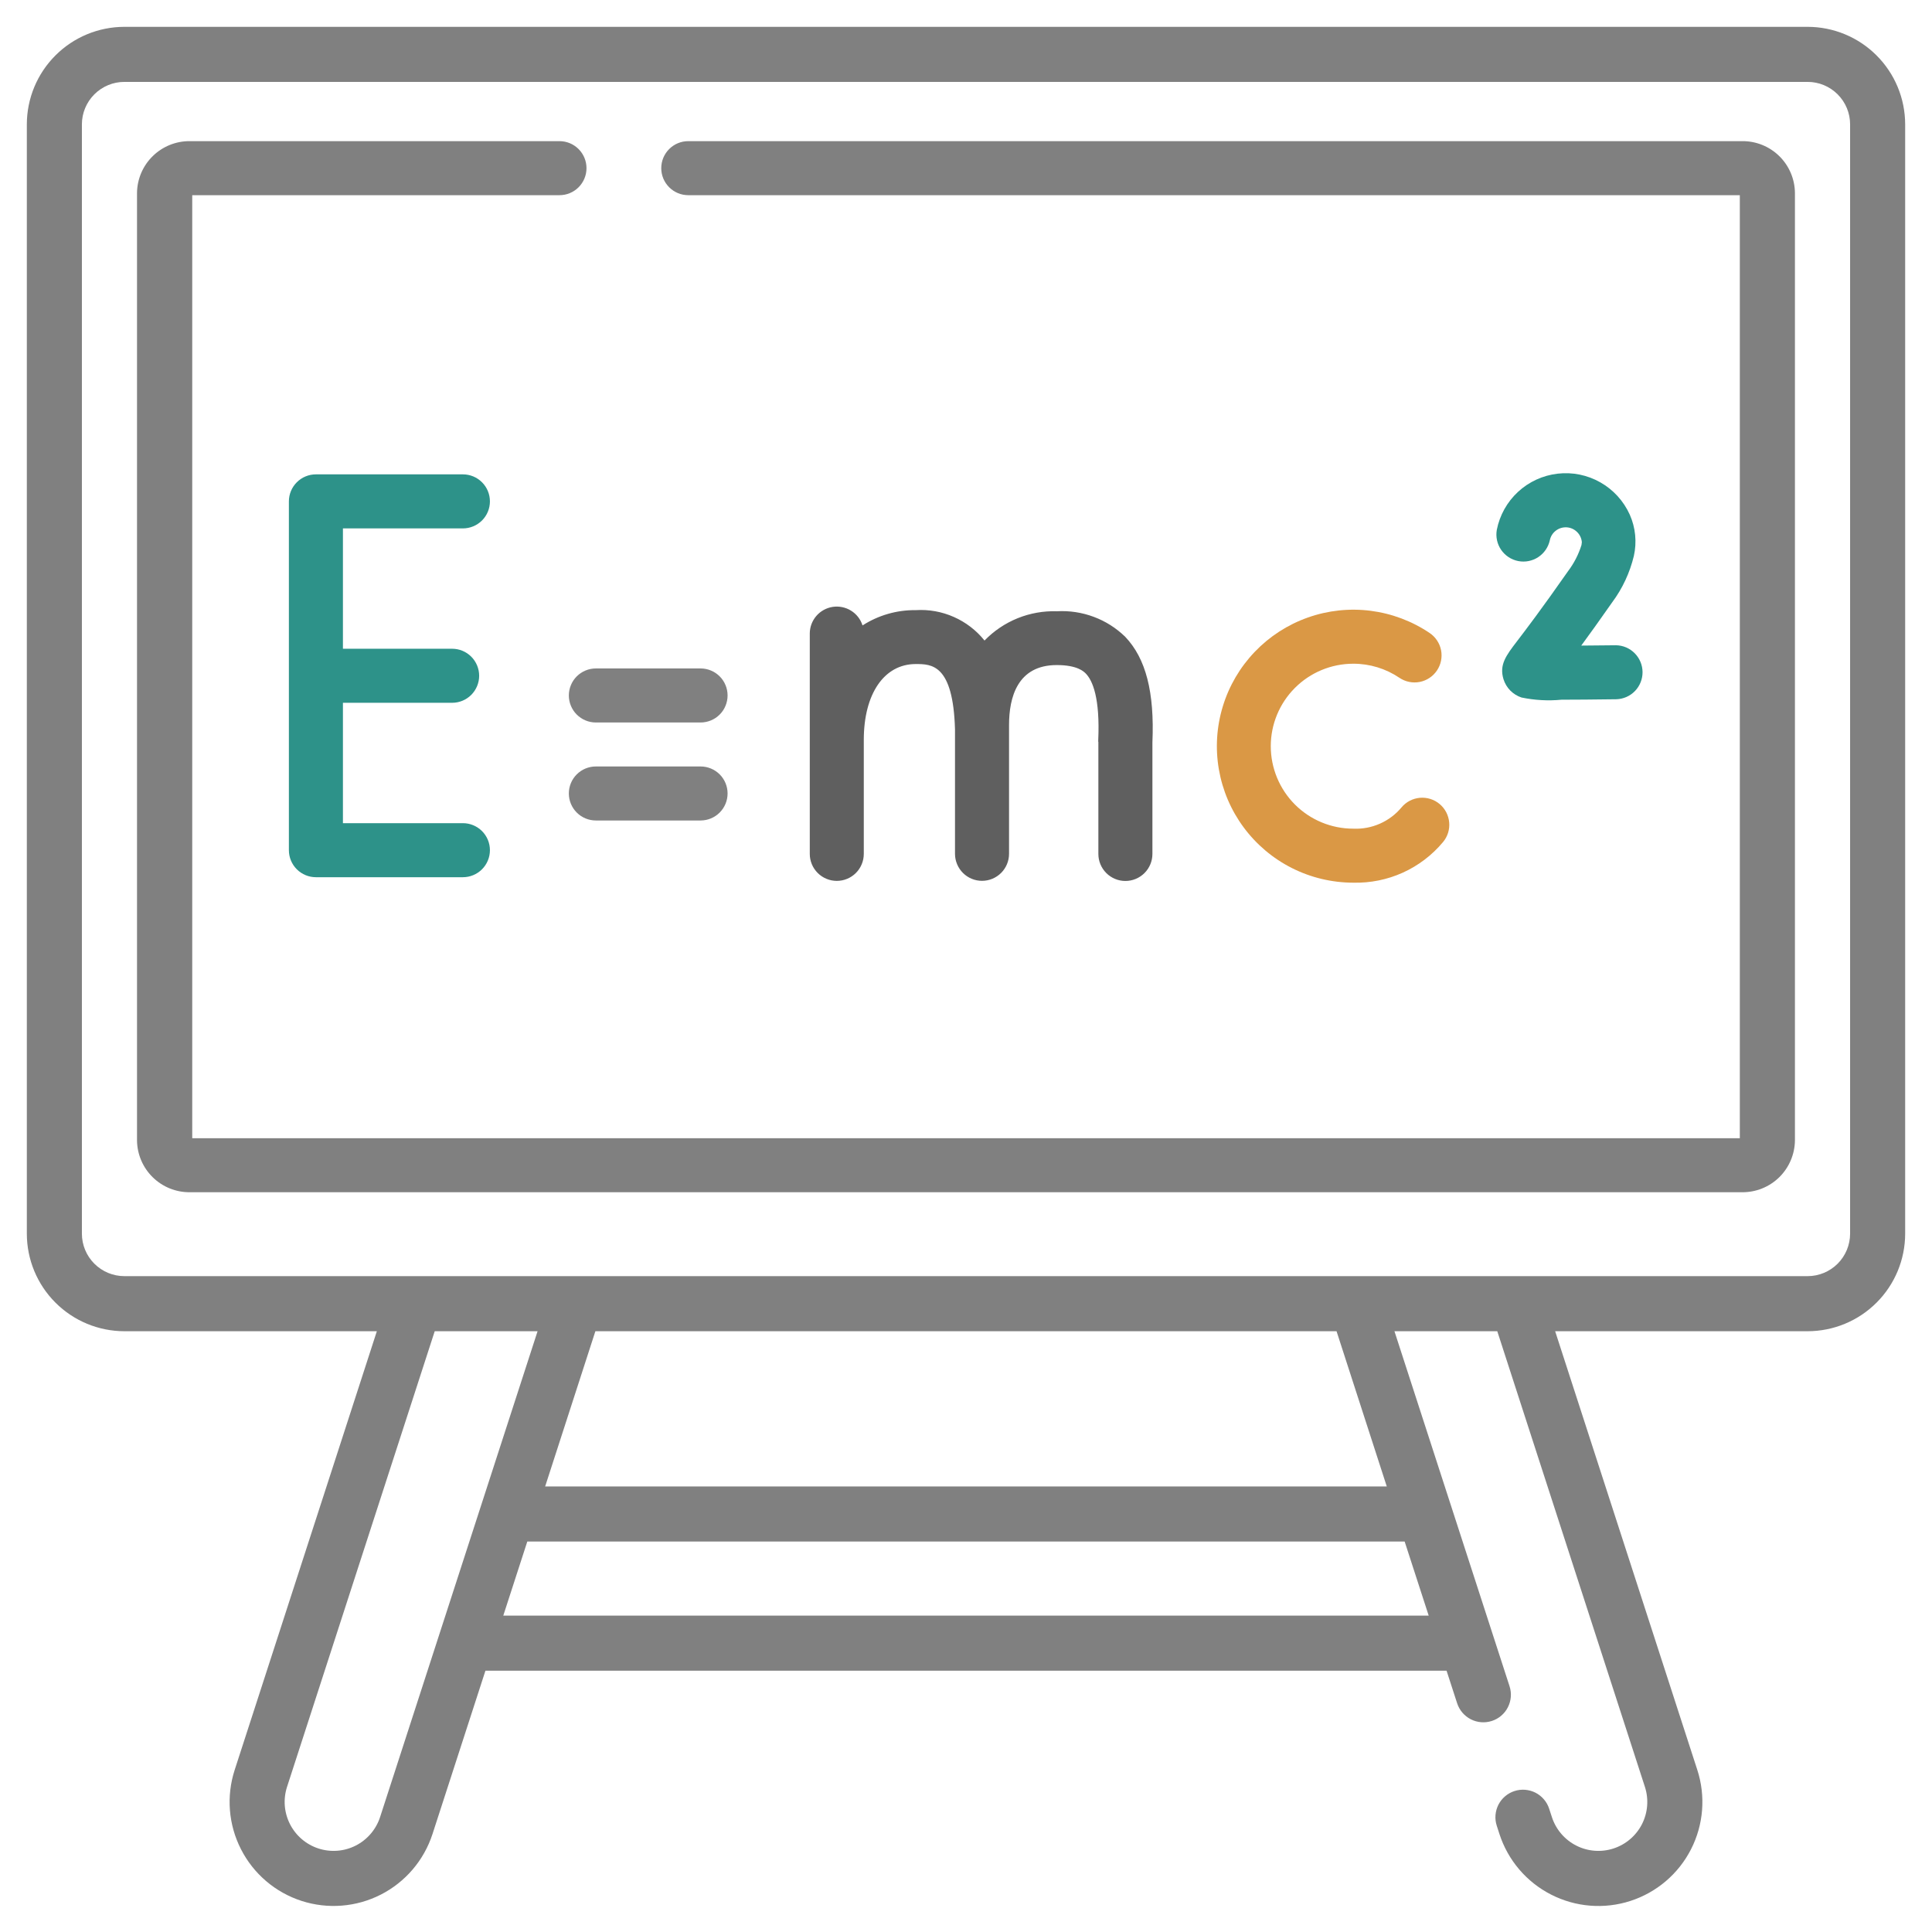
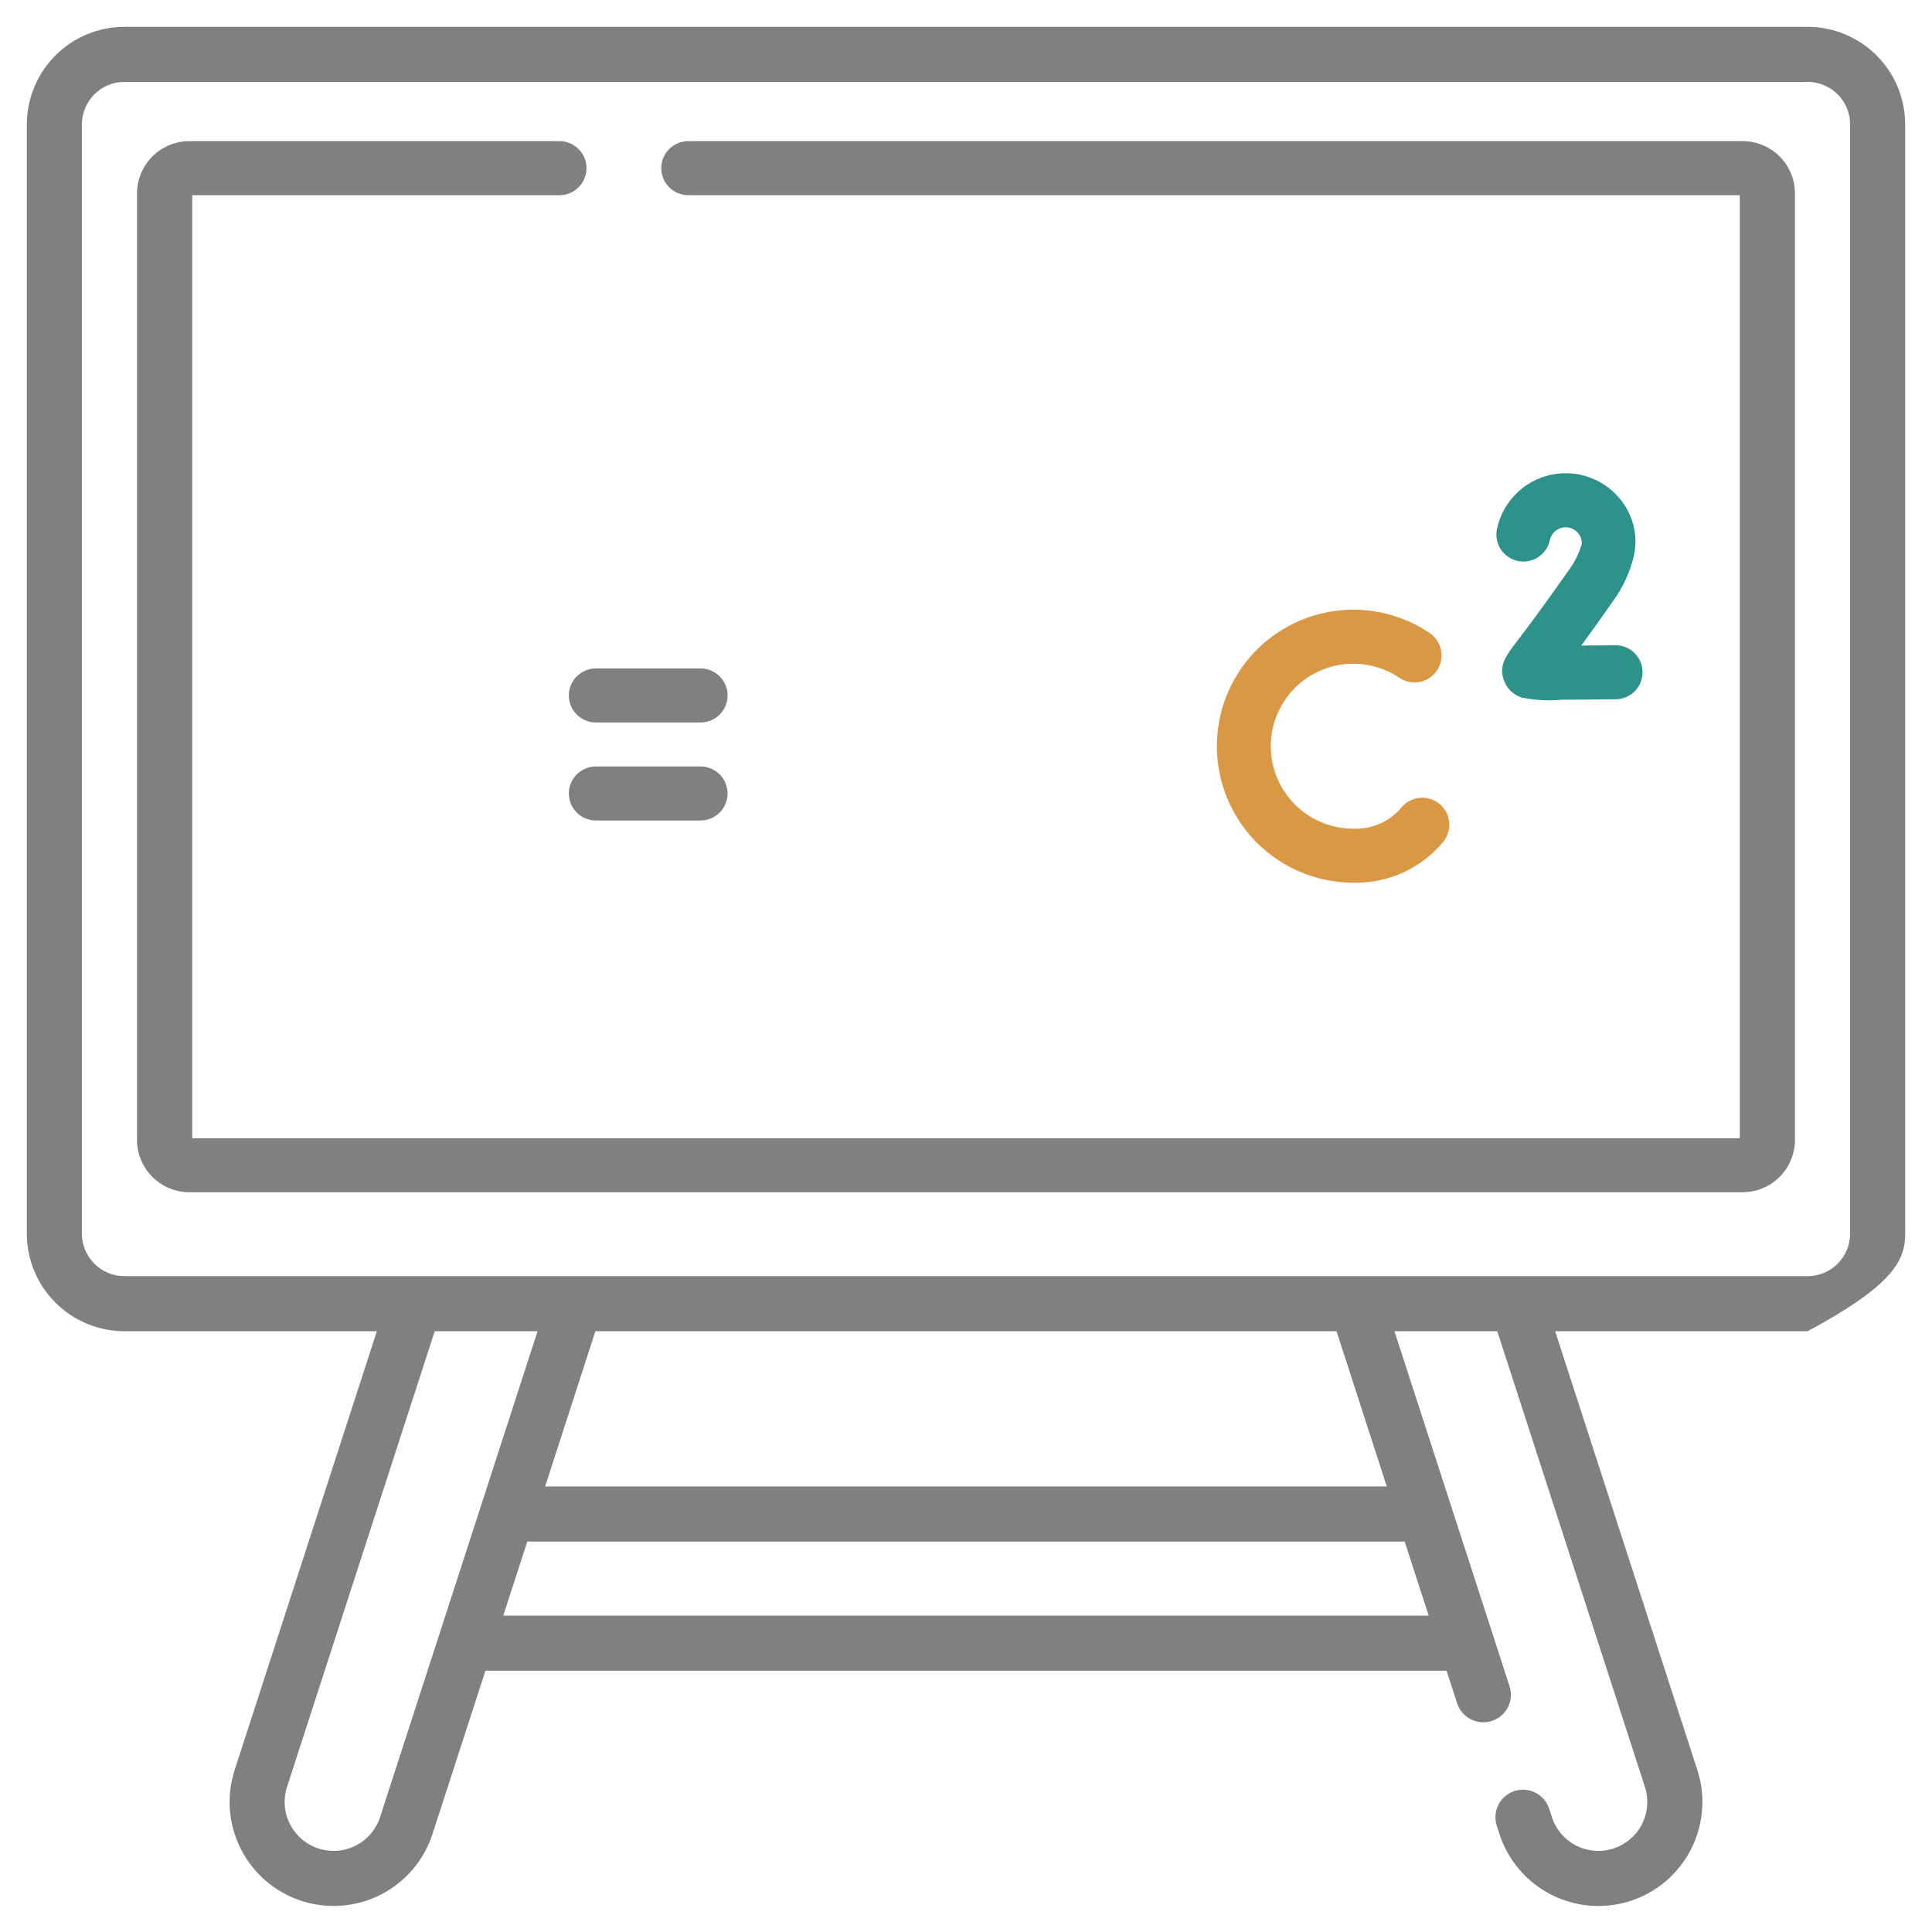
<svg xmlns="http://www.w3.org/2000/svg" width="72" height="72" viewBox="0 0 72 72" fill="none">
-   <path d="M67.365 1H4.635C3.671 1.001 2.747 1.384 2.066 2.066C1.384 2.747 1.001 3.671 1 4.635V45.976C1.001 46.94 1.384 47.864 2.066 48.545C2.747 49.227 3.671 49.61 4.635 49.611H14.044L8.746 65.96C8.429 66.938 8.513 68.001 8.981 68.916C9.448 69.832 10.259 70.524 11.237 70.841C12.215 71.157 13.278 71.073 14.193 70.606C15.109 70.138 15.801 69.326 16.118 68.349L18.091 62.261H53.909L54.303 63.475C54.387 63.734 54.571 63.949 54.813 64.073C55.056 64.197 55.337 64.219 55.596 64.135C55.855 64.052 56.071 63.868 56.194 63.626C56.318 63.383 56.341 63.102 56.257 62.843L51.967 49.611H55.799L61.301 66.592C61.45 67.052 61.41 67.552 61.191 67.983C60.971 68.413 60.589 68.739 60.129 68.888C59.669 69.037 59.169 68.998 58.739 68.778C58.308 68.558 57.983 68.176 57.834 67.716L57.733 67.407C57.692 67.279 57.626 67.16 57.538 67.058C57.451 66.955 57.344 66.871 57.224 66.809C57.104 66.748 56.973 66.711 56.838 66.7C56.704 66.689 56.569 66.705 56.44 66.747C56.312 66.788 56.193 66.855 56.091 66.942C55.988 67.029 55.904 67.136 55.842 67.256C55.781 67.376 55.744 67.507 55.733 67.642C55.722 67.776 55.738 67.911 55.78 68.04L55.88 68.349C56.197 69.327 56.889 70.139 57.805 70.606C58.72 71.074 59.784 71.159 60.762 70.842C61.74 70.525 62.552 69.833 63.019 68.917C63.487 68.002 63.571 66.938 63.254 65.96L57.956 49.611H67.365C68.329 49.61 69.253 49.227 69.934 48.545C70.616 47.864 70.999 46.94 71 45.976V4.635C70.999 3.671 70.616 2.747 69.934 2.066C69.253 1.384 68.329 1.001 67.365 1ZM14.165 67.716C14.016 68.176 13.69 68.558 13.26 68.778C12.829 68.998 12.329 69.037 11.869 68.888C11.409 68.739 11.028 68.413 10.808 67.983C10.588 67.552 10.548 67.052 10.697 66.592L16.201 49.61H20.034L14.165 67.716ZM18.756 60.209L19.651 57.448H52.347L53.243 60.209H18.756ZM20.316 55.396L22.188 49.611H49.809L51.681 55.396H20.316ZM68.948 45.976C68.947 46.395 68.78 46.798 68.484 47.094C68.187 47.391 67.784 47.558 67.365 47.558H4.635C4.215 47.558 3.813 47.391 3.516 47.094C3.219 46.797 3.052 46.395 3.052 45.975V4.635C3.052 4.215 3.219 3.813 3.516 3.516C3.813 3.219 4.215 3.052 4.635 3.052H67.365C67.785 3.052 68.187 3.219 68.484 3.516C68.781 3.813 68.948 4.215 68.948 4.635V45.976Z" fill="#808080" />
+   <path d="M67.365 1H4.635C3.671 1.001 2.747 1.384 2.066 2.066C1.384 2.747 1.001 3.671 1 4.635V45.976C1.001 46.94 1.384 47.864 2.066 48.545C2.747 49.227 3.671 49.61 4.635 49.611H14.044L8.746 65.96C8.429 66.938 8.513 68.001 8.981 68.916C9.448 69.832 10.259 70.524 11.237 70.841C12.215 71.157 13.278 71.073 14.193 70.606C15.109 70.138 15.801 69.326 16.118 68.349L18.091 62.261H53.909L54.303 63.475C54.387 63.734 54.571 63.949 54.813 64.073C55.056 64.197 55.337 64.219 55.596 64.135C55.855 64.052 56.071 63.868 56.194 63.626C56.318 63.383 56.341 63.102 56.257 62.843L51.967 49.611H55.799L61.301 66.592C61.45 67.052 61.41 67.552 61.191 67.983C60.971 68.413 60.589 68.739 60.129 68.888C59.669 69.037 59.169 68.998 58.739 68.778C58.308 68.558 57.983 68.176 57.834 67.716L57.733 67.407C57.692 67.279 57.626 67.16 57.538 67.058C57.451 66.955 57.344 66.871 57.224 66.809C57.104 66.748 56.973 66.711 56.838 66.7C56.704 66.689 56.569 66.705 56.44 66.747C56.312 66.788 56.193 66.855 56.091 66.942C55.988 67.029 55.904 67.136 55.842 67.256C55.781 67.376 55.744 67.507 55.733 67.642C55.722 67.776 55.738 67.911 55.78 68.04L55.88 68.349C56.197 69.327 56.889 70.139 57.805 70.606C58.72 71.074 59.784 71.159 60.762 70.842C61.74 70.525 62.552 69.833 63.019 68.917C63.487 68.002 63.571 66.938 63.254 65.96L57.956 49.611H67.365C70.616 47.864 70.999 46.94 71 45.976V4.635C70.999 3.671 70.616 2.747 69.934 2.066C69.253 1.384 68.329 1.001 67.365 1ZM14.165 67.716C14.016 68.176 13.69 68.558 13.26 68.778C12.829 68.998 12.329 69.037 11.869 68.888C11.409 68.739 11.028 68.413 10.808 67.983C10.588 67.552 10.548 67.052 10.697 66.592L16.201 49.61H20.034L14.165 67.716ZM18.756 60.209L19.651 57.448H52.347L53.243 60.209H18.756ZM20.316 55.396L22.188 49.611H49.809L51.681 55.396H20.316ZM68.948 45.976C68.947 46.395 68.78 46.798 68.484 47.094C68.187 47.391 67.784 47.558 67.365 47.558H4.635C4.215 47.558 3.813 47.391 3.516 47.094C3.219 46.797 3.052 46.395 3.052 45.975V4.635C3.052 4.215 3.219 3.813 3.516 3.516C3.813 3.219 4.215 3.052 4.635 3.052H67.365C67.785 3.052 68.187 3.219 68.484 3.516C68.781 3.813 68.948 4.215 68.948 4.635V45.976Z" fill="#808080" />
  <path d="M64.926 5.26H25.65C25.383 5.26 25.127 5.366 24.938 5.555C24.749 5.744 24.643 6 24.643 6.267C24.643 6.534 24.749 6.79 24.938 6.979C25.127 7.168 25.383 7.274 25.65 7.274H64.838V42.419H7.164V7.274H20.85C21.117 7.274 21.373 7.168 21.562 6.979C21.751 6.79 21.857 6.534 21.857 6.267C21.857 6 21.751 5.744 21.562 5.555C21.373 5.366 21.117 5.26 20.85 5.26H7.073C6.558 5.256 6.061 5.457 5.693 5.817C5.324 6.178 5.113 6.67 5.106 7.186V42.505C5.113 43.021 5.324 43.513 5.693 43.874C6.061 44.235 6.558 44.435 7.073 44.431H64.925C65.441 44.435 65.937 44.235 66.306 43.874C66.674 43.513 66.885 43.021 66.892 42.505V7.186C66.886 6.67 66.676 6.177 66.307 5.816C65.938 5.455 65.442 5.255 64.926 5.26Z" fill="#808080" />
-   <path d="M17.251 19.692C17.518 19.692 17.774 19.585 17.963 19.397C18.152 19.208 18.258 18.952 18.258 18.685C18.258 18.418 18.152 18.162 17.963 17.973C17.774 17.784 17.518 17.678 17.251 17.678H11.773C11.506 17.678 11.25 17.784 11.061 17.973C10.872 18.162 10.766 18.418 10.766 18.685V31.684C10.766 31.951 10.872 32.207 11.061 32.396C11.25 32.585 11.506 32.691 11.773 32.691H17.251C17.518 32.691 17.774 32.585 17.963 32.396C18.152 32.207 18.258 31.951 18.258 31.684C18.258 31.417 18.152 31.161 17.963 30.972C17.774 30.784 17.518 30.677 17.251 30.677H12.78V26.191H16.85C17.117 26.191 17.373 26.085 17.562 25.896C17.75 25.707 17.857 25.451 17.857 25.184C17.857 24.917 17.75 24.661 17.562 24.472C17.373 24.283 17.117 24.177 16.85 24.177H12.78V19.691H17.251V19.692Z" fill="#2D9289" />
  <path d="M50.435 24.735C51.047 24.734 51.645 24.917 52.153 25.26C52.374 25.409 52.645 25.465 52.908 25.414C53.17 25.363 53.401 25.21 53.55 24.989C53.7 24.768 53.755 24.496 53.705 24.234C53.654 23.972 53.501 23.741 53.28 23.591C52.621 23.146 51.866 22.863 51.078 22.762C50.289 22.662 49.487 22.748 48.738 23.014C47.989 23.279 47.312 23.716 46.762 24.291C46.212 24.865 45.804 25.56 45.572 26.321C45.339 27.081 45.288 27.885 45.423 28.669C45.558 29.453 45.874 30.194 46.347 30.833C46.82 31.472 47.436 31.992 48.146 32.35C48.856 32.708 49.64 32.894 50.435 32.895C51.07 32.91 51.7 32.783 52.279 32.521C52.857 32.259 53.369 31.87 53.776 31.383C53.948 31.178 54.031 30.913 54.007 30.647C53.983 30.381 53.855 30.134 53.65 29.963C53.445 29.791 53.18 29.709 52.914 29.732C52.647 29.756 52.401 29.884 52.23 30.09C52.012 30.352 51.736 30.559 51.423 30.697C51.111 30.834 50.772 30.898 50.431 30.882C49.616 30.882 48.834 30.558 48.258 29.982C47.682 29.405 47.358 28.623 47.358 27.808C47.358 26.993 47.682 26.212 48.258 25.636C48.834 25.059 49.616 24.735 50.431 24.735H50.435Z" fill="#DA9845" />
-   <path d="M40.933 27.651V31.824C40.933 32.091 41.039 32.347 41.228 32.536C41.417 32.725 41.673 32.831 41.94 32.831C42.207 32.831 42.463 32.725 42.652 32.536C42.841 32.347 42.947 32.091 42.947 31.824V27.673C43.028 25.793 42.703 24.54 41.934 23.732C41.599 23.405 41.2 23.151 40.761 22.988C40.323 22.824 39.855 22.753 39.388 22.78C38.887 22.764 38.388 22.852 37.923 23.04C37.459 23.228 37.039 23.511 36.69 23.871C36.385 23.49 35.992 23.189 35.546 22.992C35.1 22.794 34.612 22.707 34.125 22.738C33.424 22.73 32.735 22.928 32.144 23.308C32.072 23.079 31.919 22.883 31.715 22.757C31.511 22.63 31.268 22.581 31.031 22.617C30.794 22.654 30.577 22.774 30.421 22.956C30.264 23.139 30.178 23.371 30.178 23.611V31.821C30.178 32.088 30.284 32.344 30.473 32.533C30.662 32.722 30.918 32.828 31.185 32.828C31.452 32.828 31.708 32.722 31.897 32.533C32.085 32.344 32.191 32.088 32.191 31.821V27.588C32.191 27.583 32.191 27.578 32.191 27.574C32.191 25.857 32.95 24.747 34.125 24.747C34.714 24.747 35.52 24.747 35.59 27.179C35.59 27.255 35.59 27.334 35.59 27.414V31.819C35.59 32.086 35.697 32.342 35.885 32.531C36.074 32.72 36.33 32.826 36.597 32.826C36.864 32.826 37.12 32.72 37.309 32.531C37.498 32.342 37.604 32.086 37.604 31.819V27.017C37.604 25.999 37.913 24.785 39.381 24.785C40.158 24.785 40.395 25.029 40.473 25.11C40.717 25.369 40.999 26.006 40.928 27.592C40.928 27.608 40.928 27.622 40.928 27.638L40.933 27.651Z" fill="#5F5F5F" />
  <path d="M26.108 24.911H22.206C22.074 24.911 21.943 24.937 21.821 24.988C21.699 25.038 21.588 25.113 21.494 25.206C21.401 25.299 21.326 25.41 21.276 25.533C21.225 25.655 21.199 25.786 21.199 25.918C21.199 26.05 21.225 26.181 21.276 26.303C21.326 26.425 21.401 26.537 21.494 26.63C21.588 26.723 21.699 26.798 21.821 26.848C21.943 26.899 22.074 26.925 22.206 26.925H26.108C26.24 26.925 26.371 26.899 26.494 26.848C26.616 26.798 26.727 26.723 26.82 26.63C26.914 26.537 26.988 26.425 27.038 26.303C27.089 26.181 27.115 26.05 27.115 25.918C27.115 25.786 27.089 25.655 27.038 25.533C26.988 25.41 26.914 25.299 26.82 25.206C26.727 25.113 26.616 25.038 26.494 24.988C26.371 24.937 26.24 24.911 26.108 24.911Z" fill="#808080" />
  <path d="M26.108 28.564H22.206C21.939 28.564 21.683 28.67 21.494 28.858C21.305 29.047 21.199 29.303 21.199 29.57C21.199 29.837 21.305 30.093 21.494 30.282C21.683 30.471 21.939 30.577 22.206 30.577H26.108C26.375 30.577 26.631 30.471 26.82 30.282C27.009 30.093 27.115 29.837 27.115 29.57C27.115 29.303 27.009 29.047 26.82 28.858C26.631 28.67 26.375 28.564 26.108 28.564Z" fill="#808080" />
  <path d="M60.889 20.719C61.005 20.202 60.952 19.662 60.736 19.178C60.508 18.672 60.125 18.251 59.642 17.977C59.159 17.702 58.602 17.588 58.05 17.652C57.498 17.715 56.981 17.953 56.573 18.329C56.165 18.706 55.888 19.203 55.781 19.748C55.736 20.007 55.794 20.274 55.943 20.491C56.092 20.708 56.32 20.858 56.579 20.909C56.837 20.96 57.105 20.907 57.325 20.763C57.545 20.618 57.7 20.393 57.757 20.136C57.785 19.994 57.864 19.866 57.98 19.777C58.095 19.688 58.238 19.644 58.384 19.652C58.529 19.66 58.666 19.721 58.77 19.823C58.875 19.924 58.939 20.06 58.951 20.206L58.937 20.313C58.827 20.665 58.657 20.995 58.434 21.29C57.441 22.709 56.849 23.487 56.531 23.902C56.13 24.427 55.865 24.773 56.031 25.313C56.081 25.472 56.167 25.616 56.284 25.735C56.401 25.853 56.544 25.942 56.702 25.994C57.191 26.096 57.693 26.124 58.191 26.076C58.68 26.076 59.337 26.071 60.24 26.059C60.502 26.05 60.75 25.94 60.932 25.751C61.114 25.562 61.214 25.309 61.213 25.047C61.211 24.785 61.107 24.534 60.923 24.347C60.739 24.16 60.49 24.052 60.228 24.047H60.21C59.786 24.052 59.343 24.056 58.929 24.059C59.236 23.641 59.615 23.114 60.08 22.449C60.464 21.933 60.739 21.344 60.889 20.719Z" fill="#2D9289" />
</svg>